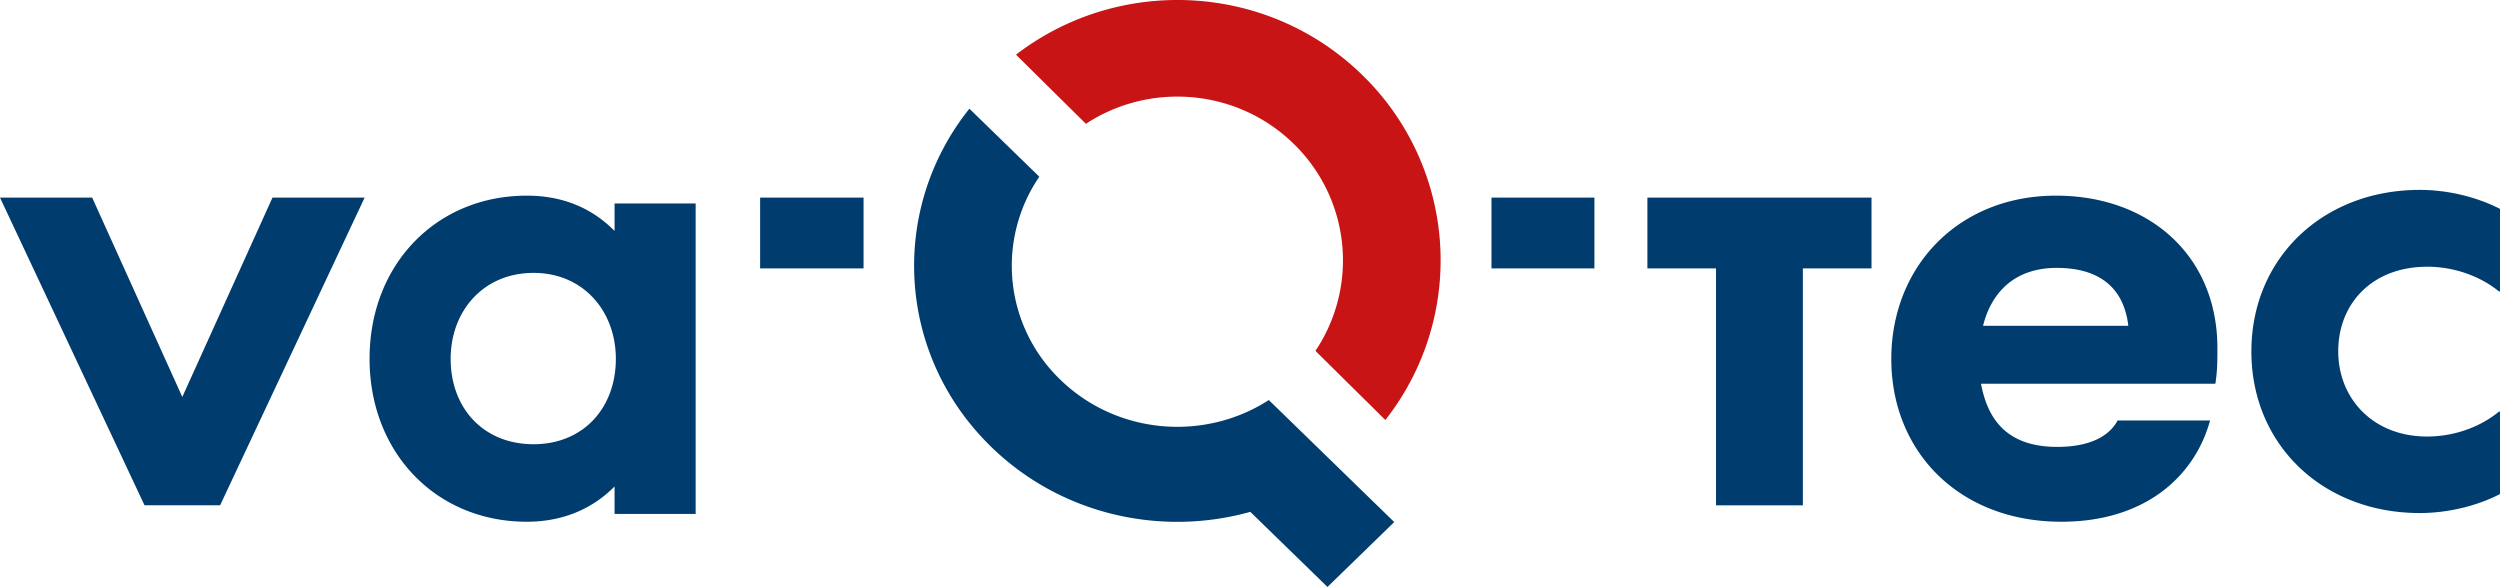
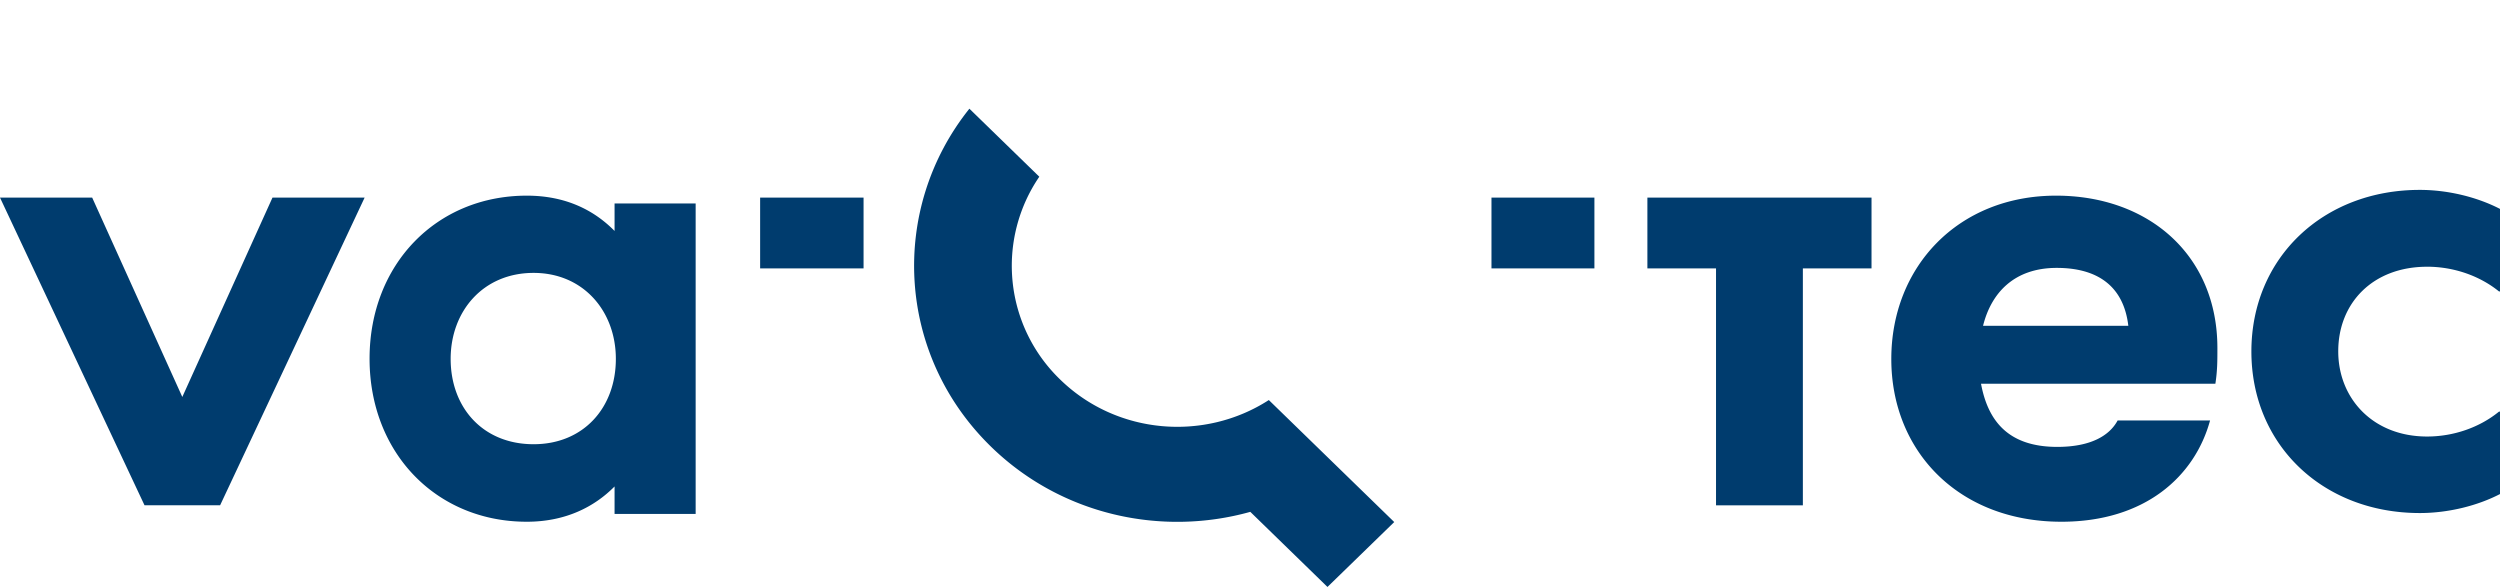
<svg xmlns="http://www.w3.org/2000/svg" overflow="visible" viewBox="0 0 115 27">
-   <path fill="#c81414" d="M49.951 5.696c2.959-1.943 6.986-1.625 9.594.954a7.475 7.475 0 0 1 .965 9.49l3.216 3.18a11.883 11.883 0 0 0-1.003-15.813c-4.367-4.32-11.236-4.647-15.987-.992l3.215 3.18Z" vector-effect="non-scaling-stroke" />
  <path fill="#003c6e" d="M28.27 10.624C27.32 9.66 26.013 9 24.232 9 20.075 9 17 12.159 17 16.5s3.075 7.5 7.232 7.5c1.78 0 3.107-.681 4.038-1.623v1.264H32V9.359h-3.73zm-3.725 9.81c-2.326 0-3.815-1.678-3.815-3.926 0-2.187 1.489-3.955 3.815-3.955 2.295 0 3.784 1.768 3.784 3.955 0 2.248-1.489 3.926-3.784 3.926zM12.534 9.091 8.386 18.26 4.24 9.09H0l6.648 14.153h3.477L16.773 9.09h-4.24Zm56.074 3.254V9.091h4.735v3.254h-4.735Zm-33.642 0V9.091h4.758v3.254h-4.758Zm40.814 0h3.157v10.9h3.995v-10.9h3.158V9.091H75.78v3.254Zm35.865-.076c1.243 0 2.43.427 3.305 1.134a.03.03 0 0 0 .05-.023V9.61c-1.03-.533-2.37-.875-3.69-.875-4.452 0-7.746 3.13-7.746 7.433 0 4.302 3.294 7.432 7.746 7.432 1.32 0 2.66-.34 3.69-.874V18.96a.03.03 0 0 0-.05-.023c-.874.713-2.062 1.143-3.305 1.143-2.49 0-4.086-1.752-4.086-3.92 0-2.227 1.595-3.89 4.086-3.89ZM94.577 9C90.08 9 87 12.264 87 16.515 87 20.767 90.11 24 94.823 24c3.854 0 6.138-2.092 6.84-4.658h-4.252c-.371.69-1.224 1.215-2.777 1.215-2.31 0-3.199-1.257-3.507-2.904h10.78c.093-.6.093-1.048.093-1.647C102 11.755 98.858 9 94.577 9zm-3.357 5.988c.37-1.497 1.417-2.665 3.388-2.665 1.879 0 3.08.839 3.295 2.665zm-42.447 2.475a7.264 7.264 0 0 1-.965-9.334L44.592 5c-3.696 4.623-3.364 11.307 1.003 15.555 3.227 3.14 7.822 4.135 11.919 2.99L61.064 27l.051-.05 3.02-2.936-5.769-5.612c-2.958 1.911-6.986 1.598-9.593-.939Z" vector-effect="non-scaling-stroke" />
</svg>